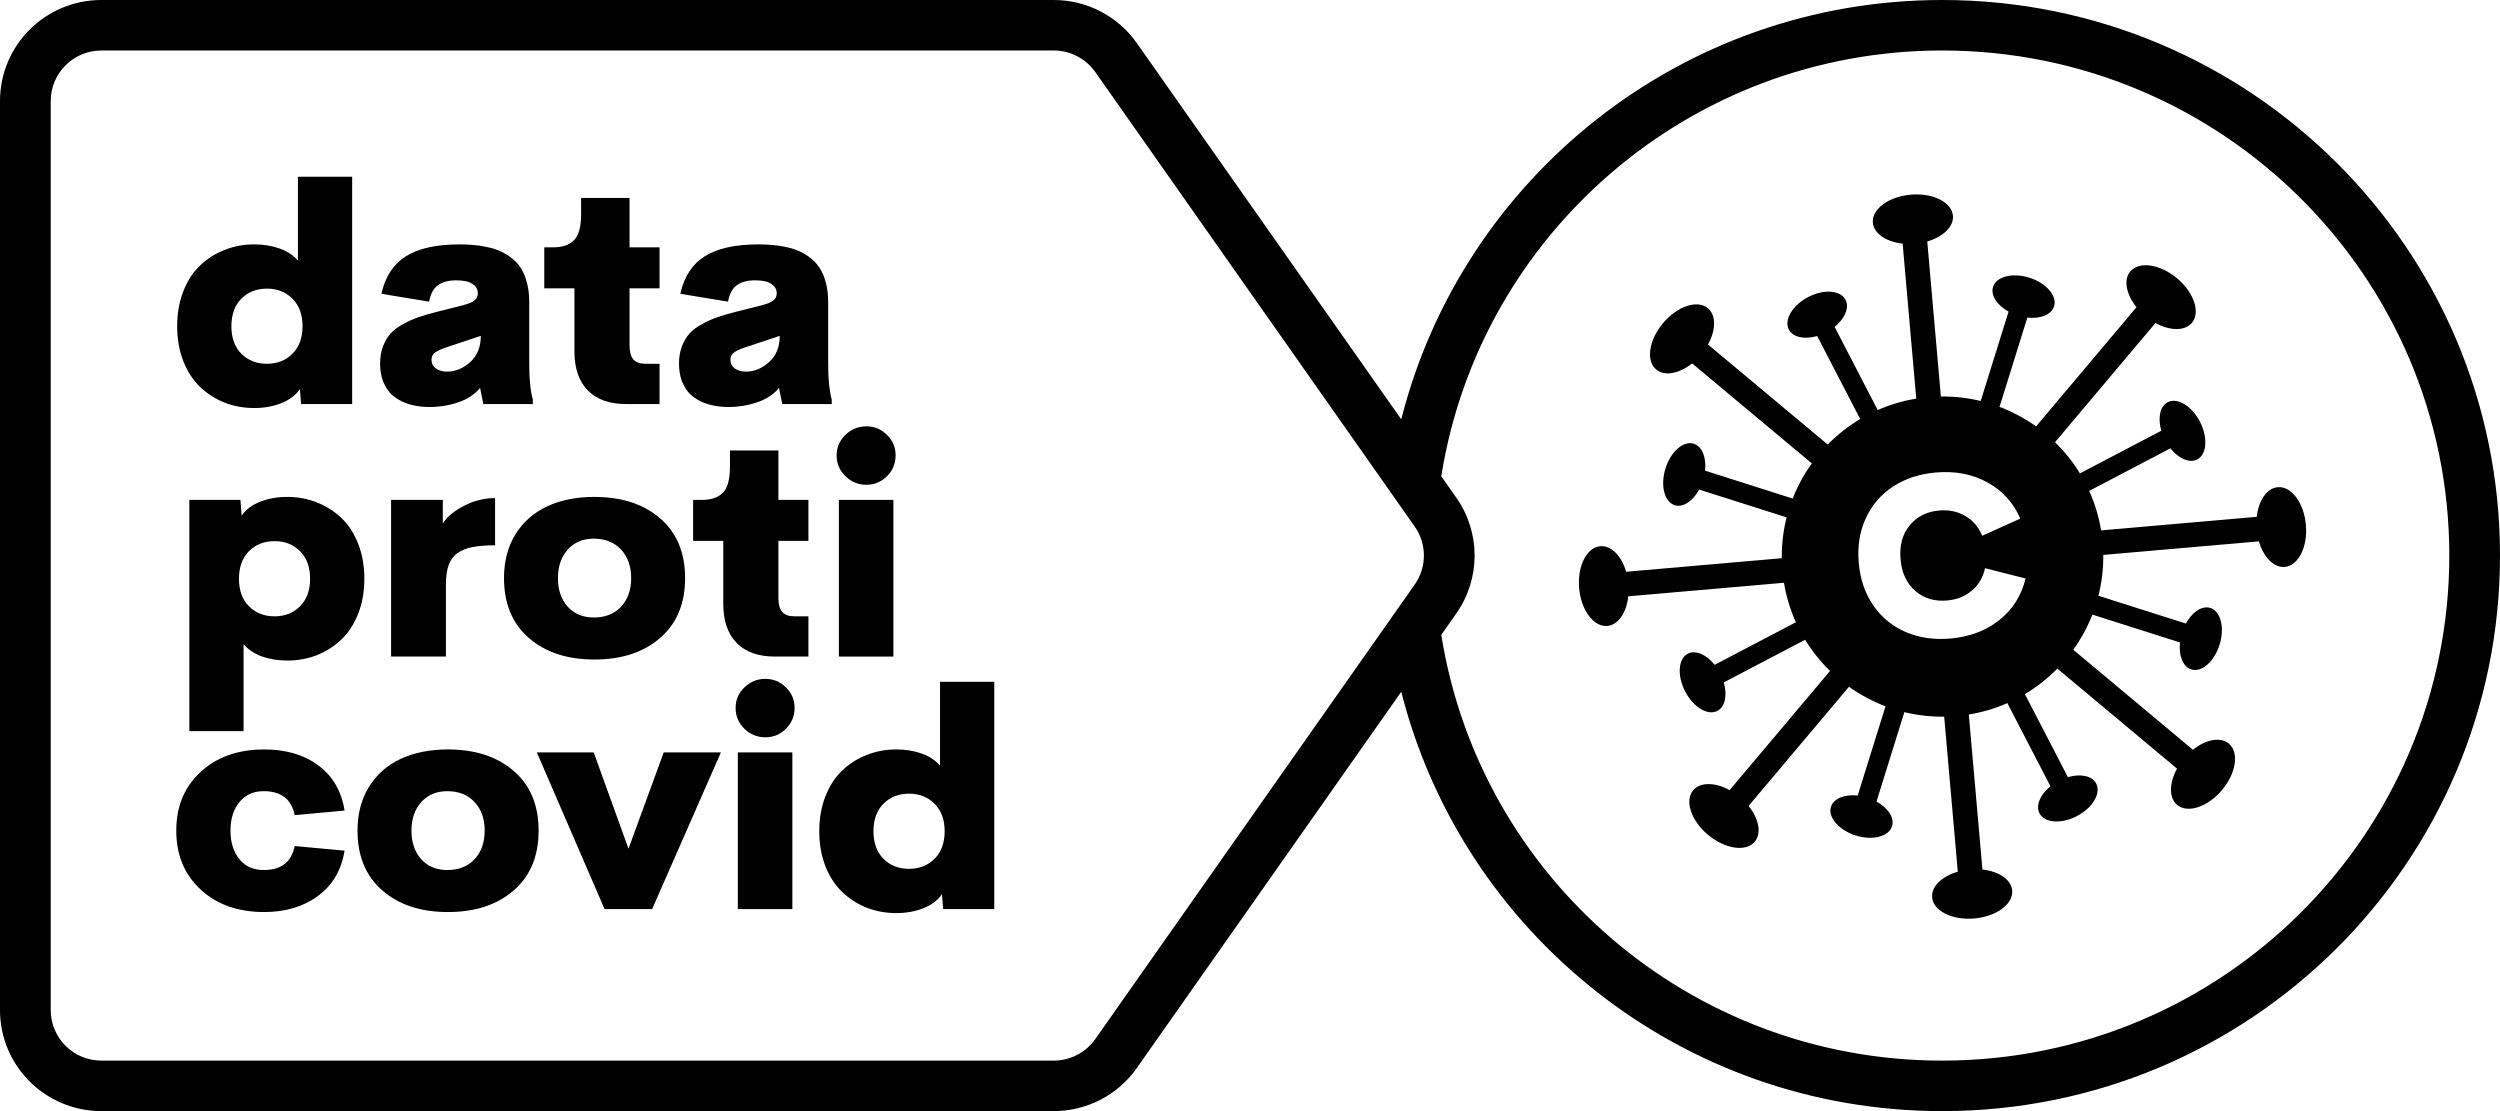
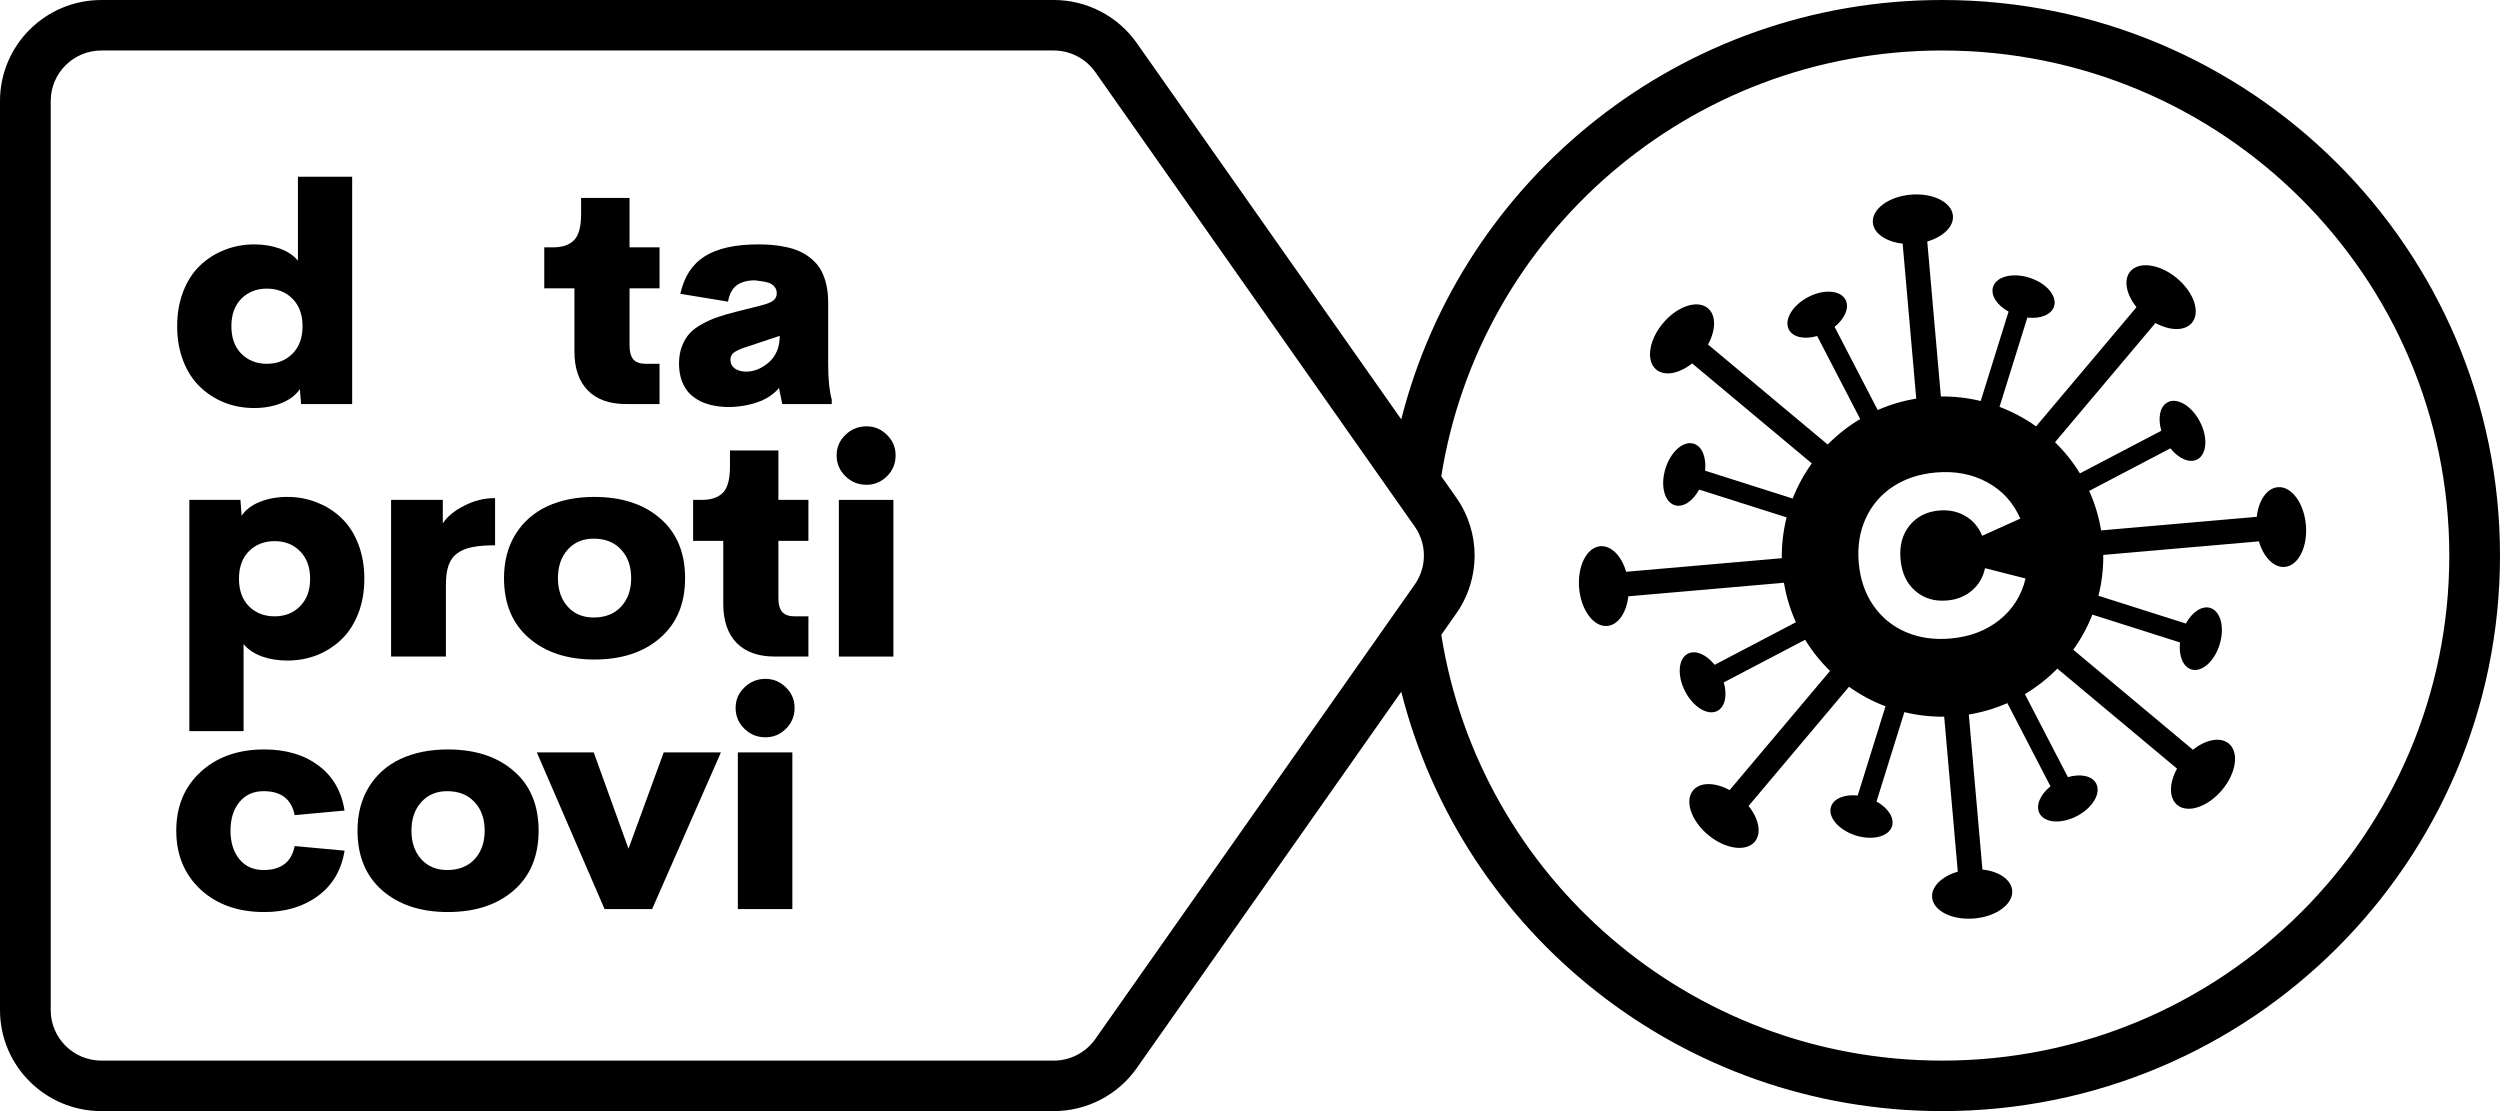
<svg xmlns="http://www.w3.org/2000/svg" width="126" height="56" viewBox="0 0 126 56" fill="none">
  <path fill-rule="evenodd" clip-rule="evenodd" d="M15.016 8.909H17.749V20.364H15.174L15.114 19.61C14.904 19.919 14.592 20.155 14.178 20.319C13.768 20.483 13.312 20.565 12.807 20.565C12.278 20.565 11.779 20.473 11.31 20.289C10.841 20.1 10.429 19.834 10.074 19.491C9.72 19.148 9.44 18.716 9.236 18.194C9.031 17.667 8.929 17.082 8.929 16.441C8.929 15.8 9.031 15.216 9.236 14.689C9.44 14.162 9.72 13.729 10.074 13.391C10.429 13.048 10.841 12.784 11.31 12.601C11.779 12.412 12.278 12.317 12.807 12.317C13.277 12.317 13.706 12.387 14.095 12.526C14.485 12.665 14.791 12.869 15.016 13.137V8.909ZM12.163 17.828C12.503 18.166 12.932 18.335 13.451 18.335C13.97 18.335 14.4 18.166 14.739 17.828C15.079 17.49 15.248 17.028 15.248 16.441C15.248 15.854 15.079 15.392 14.739 15.054C14.405 14.716 13.975 14.547 13.451 14.547C12.932 14.547 12.503 14.716 12.163 15.054C11.829 15.392 11.662 15.854 11.662 16.441C11.662 17.028 11.829 17.49 12.163 17.828Z" fill="black" />
-   <path fill-rule="evenodd" clip-rule="evenodd" d="M26.854 20.133C26.734 19.705 26.674 19.116 26.674 18.365V15.233C26.674 14.875 26.637 14.552 26.562 14.264C26.487 13.975 26.387 13.732 26.263 13.533C26.138 13.334 25.981 13.16 25.791 13.011C25.606 12.862 25.414 12.745 25.214 12.66C25.02 12.571 24.797 12.501 24.548 12.451C24.303 12.397 24.074 12.362 23.859 12.347C23.644 12.327 23.412 12.317 23.163 12.317C21.995 12.317 21.094 12.516 20.46 12.914C19.826 13.312 19.414 13.943 19.224 14.808L21.628 15.203C21.698 14.815 21.845 14.54 22.07 14.375C22.299 14.211 22.606 14.129 22.991 14.129C23.17 14.129 23.335 14.144 23.485 14.174C23.634 14.204 23.772 14.271 23.896 14.375C24.021 14.48 24.084 14.617 24.084 14.786C24.084 14.935 24.024 15.056 23.904 15.151C23.789 15.241 23.582 15.322 23.282 15.397L22.01 15.718C21.655 15.807 21.351 15.897 21.096 15.986C20.841 16.071 20.584 16.185 20.325 16.329C20.065 16.468 19.856 16.625 19.696 16.799C19.536 16.973 19.406 17.189 19.306 17.448C19.207 17.706 19.157 17.997 19.157 18.32C19.157 18.648 19.204 18.942 19.299 19.2C19.399 19.454 19.526 19.663 19.681 19.827C19.841 19.986 20.03 20.12 20.25 20.23C20.475 20.334 20.702 20.406 20.931 20.446C21.161 20.491 21.403 20.513 21.658 20.513C22.157 20.513 22.639 20.433 23.103 20.274C23.567 20.115 23.931 19.874 24.196 19.551L24.361 20.364H26.854V20.133ZM23.694 18.253C23.335 18.571 22.948 18.73 22.534 18.73C22.309 18.73 22.122 18.678 21.972 18.574C21.822 18.465 21.747 18.318 21.747 18.134C21.747 17.975 21.807 17.853 21.927 17.768C22.047 17.679 22.219 17.597 22.444 17.523L24.233 16.926C24.233 17.488 24.054 17.93 23.694 18.253Z" fill="black" />
  <path d="M31.556 20.364C30.718 20.364 30.074 20.135 29.625 19.678C29.175 19.215 28.951 18.559 28.951 17.709V14.532H27.431V12.466H27.88C28.344 12.466 28.694 12.347 28.928 12.108C29.168 11.87 29.288 11.43 29.288 10.789V9.976H31.729V12.466H33.241V14.532H31.729V17.403C31.729 17.731 31.794 17.97 31.923 18.119C32.058 18.263 32.263 18.335 32.537 18.335H33.241V20.364H31.556Z" fill="black" />
-   <path fill-rule="evenodd" clip-rule="evenodd" d="M41.919 20.133C41.8 19.705 41.74 19.116 41.74 18.365V15.233C41.74 14.875 41.702 14.552 41.627 14.264C41.553 13.975 41.453 13.732 41.328 13.533C41.203 13.334 41.046 13.16 40.856 13.011C40.671 12.862 40.479 12.745 40.28 12.66C40.085 12.571 39.863 12.501 39.613 12.451C39.369 12.397 39.139 12.362 38.924 12.347C38.71 12.327 38.478 12.317 38.228 12.317C37.06 12.317 36.159 12.516 35.525 12.914C34.891 13.312 34.479 13.943 34.289 14.808L36.693 15.203C36.763 14.815 36.91 14.54 37.135 14.375C37.364 14.211 37.671 14.129 38.056 14.129C38.236 14.129 38.4 14.144 38.55 14.174C38.7 14.204 38.837 14.271 38.962 14.375C39.087 14.48 39.149 14.617 39.149 14.786C39.149 14.935 39.089 15.056 38.969 15.151C38.854 15.241 38.647 15.322 38.348 15.397L37.075 15.718C36.721 15.807 36.416 15.897 36.161 15.986C35.907 16.071 35.65 16.185 35.39 16.329C35.131 16.468 34.921 16.625 34.761 16.799C34.601 16.973 34.472 17.189 34.372 17.448C34.272 17.706 34.222 17.997 34.222 18.32C34.222 18.648 34.27 18.942 34.364 19.2C34.464 19.454 34.591 19.663 34.746 19.827C34.906 19.986 35.096 20.12 35.315 20.23C35.54 20.334 35.767 20.406 35.997 20.446C36.226 20.491 36.468 20.513 36.723 20.513C37.222 20.513 37.704 20.433 38.168 20.274C38.632 20.115 38.997 19.874 39.261 19.551L39.426 20.364H41.919V20.133ZM38.76 18.253C38.4 18.571 38.013 18.73 37.599 18.73C37.374 18.73 37.187 18.678 37.037 18.574C36.888 18.465 36.813 18.318 36.813 18.134C36.813 17.975 36.873 17.853 36.992 17.768C37.112 17.679 37.285 17.597 37.509 17.523L39.299 16.926C39.299 17.488 39.119 17.93 38.76 18.253Z" fill="black" />
+   <path fill-rule="evenodd" clip-rule="evenodd" d="M41.919 20.133C41.8 19.705 41.74 19.116 41.74 18.365V15.233C41.74 14.875 41.702 14.552 41.627 14.264C41.553 13.975 41.453 13.732 41.328 13.533C41.203 13.334 41.046 13.16 40.856 13.011C40.671 12.862 40.479 12.745 40.28 12.66C40.085 12.571 39.863 12.501 39.613 12.451C39.369 12.397 39.139 12.362 38.924 12.347C38.71 12.327 38.478 12.317 38.228 12.317C37.06 12.317 36.159 12.516 35.525 12.914C34.891 13.312 34.479 13.943 34.289 14.808L36.693 15.203C36.763 14.815 36.91 14.54 37.135 14.375C37.364 14.211 37.671 14.129 38.056 14.129C38.7 14.204 38.837 14.271 38.962 14.375C39.087 14.48 39.149 14.617 39.149 14.786C39.149 14.935 39.089 15.056 38.969 15.151C38.854 15.241 38.647 15.322 38.348 15.397L37.075 15.718C36.721 15.807 36.416 15.897 36.161 15.986C35.907 16.071 35.65 16.185 35.39 16.329C35.131 16.468 34.921 16.625 34.761 16.799C34.601 16.973 34.472 17.189 34.372 17.448C34.272 17.706 34.222 17.997 34.222 18.32C34.222 18.648 34.27 18.942 34.364 19.2C34.464 19.454 34.591 19.663 34.746 19.827C34.906 19.986 35.096 20.12 35.315 20.23C35.54 20.334 35.767 20.406 35.997 20.446C36.226 20.491 36.468 20.513 36.723 20.513C37.222 20.513 37.704 20.433 38.168 20.274C38.632 20.115 38.997 19.874 39.261 19.551L39.426 20.364H41.919V20.133ZM38.76 18.253C38.4 18.571 38.013 18.73 37.599 18.73C37.374 18.73 37.187 18.678 37.037 18.574C36.888 18.465 36.813 18.318 36.813 18.134C36.813 17.975 36.873 17.853 36.992 17.768C37.112 17.679 37.285 17.597 37.509 17.523L39.299 16.926C39.299 17.488 39.119 17.93 38.76 18.253Z" fill="black" />
  <path fill-rule="evenodd" clip-rule="evenodd" d="M14.485 25.044C15.014 25.044 15.513 25.139 15.982 25.328C16.451 25.512 16.863 25.775 17.218 26.118C17.572 26.456 17.852 26.889 18.056 27.416C18.261 27.943 18.363 28.527 18.363 29.169C18.363 29.81 18.261 30.394 18.056 30.921C17.852 31.443 17.572 31.875 17.218 32.218C16.863 32.562 16.451 32.828 15.982 33.017C15.513 33.2 15.014 33.292 14.485 33.292C14.015 33.292 13.586 33.223 13.197 33.084C12.807 32.939 12.5 32.733 12.276 32.465V36.85H9.543V25.194H12.118L12.178 25.992C12.388 25.683 12.697 25.45 13.107 25.291C13.516 25.127 13.975 25.044 14.485 25.044ZM13.841 31.063C14.36 31.063 14.787 30.894 15.121 30.556C15.46 30.218 15.63 29.755 15.63 29.169C15.63 28.582 15.46 28.119 15.121 27.781C14.787 27.443 14.36 27.274 13.841 27.274C13.316 27.274 12.885 27.443 12.545 27.781C12.211 28.119 12.044 28.582 12.044 29.169C12.044 29.755 12.211 30.218 12.545 30.556C12.885 30.894 13.316 31.063 13.841 31.063Z" fill="black" />
  <path d="M23.387 25.492C22.893 25.745 22.536 26.041 22.317 26.379V25.194H19.711V33.091H22.474V29.474C22.474 29.071 22.519 28.743 22.609 28.49C22.699 28.231 22.848 28.027 23.058 27.878C23.268 27.729 23.52 27.627 23.814 27.573C24.114 27.513 24.493 27.483 24.952 27.483V25.104C24.403 25.104 23.882 25.233 23.387 25.492Z" fill="black" />
  <path fill-rule="evenodd" clip-rule="evenodd" d="M29.954 33.24C28.586 33.24 27.486 32.877 26.652 32.151C25.818 31.426 25.402 30.421 25.402 29.139C25.402 28.288 25.594 27.553 25.978 26.931C26.363 26.31 26.894 25.84 27.573 25.522C28.257 25.204 29.051 25.044 29.954 25.044C31.337 25.044 32.445 25.407 33.279 26.133C34.112 26.854 34.529 27.856 34.529 29.139C34.529 30.421 34.11 31.426 33.271 32.151C32.438 32.877 31.332 33.24 29.954 33.24ZM29.924 31.122C30.503 31.122 30.962 30.941 31.302 30.578C31.641 30.21 31.811 29.73 31.811 29.139C31.811 28.542 31.641 28.062 31.302 27.699C30.962 27.331 30.503 27.148 29.924 27.148C29.38 27.148 28.943 27.331 28.614 27.699C28.284 28.067 28.12 28.547 28.12 29.139C28.12 29.73 28.284 30.21 28.614 30.578C28.943 30.941 29.38 31.122 29.924 31.122Z" fill="black" />
  <path d="M37.127 32.405C37.577 32.862 38.22 33.091 39.059 33.091H40.744V31.063H40.04C39.765 31.063 39.561 30.991 39.426 30.846C39.296 30.697 39.231 30.459 39.231 30.131V27.259H40.744V25.194H39.231V22.703H36.79V23.516C36.79 24.157 36.67 24.597 36.431 24.836C36.196 25.074 35.847 25.194 35.383 25.194H34.933V27.259H36.453V30.436C36.453 31.286 36.678 31.943 37.127 32.405Z" fill="black" />
  <path d="M43.672 24.433C43.257 24.433 42.903 24.289 42.608 24C42.314 23.712 42.166 23.362 42.166 22.949C42.166 22.546 42.314 22.203 42.608 21.92C42.903 21.631 43.257 21.487 43.672 21.487C44.071 21.487 44.415 21.631 44.705 21.92C44.994 22.203 45.139 22.546 45.139 22.949C45.139 23.362 44.994 23.712 44.705 24C44.415 24.289 44.071 24.433 43.672 24.433Z" fill="black" />
  <path d="M42.279 33.091V25.194H45.027V33.091H42.279Z" fill="black" />
  <path d="M10.112 44.834C10.93 45.59 11.999 45.967 13.316 45.967C14.39 45.967 15.293 45.696 16.027 45.154C16.761 44.613 17.208 43.852 17.367 42.873L14.851 42.641C14.692 43.447 14.17 43.849 13.287 43.849C12.772 43.849 12.366 43.668 12.066 43.305C11.767 42.937 11.617 42.457 11.617 41.866C11.617 41.269 11.767 40.789 12.066 40.426C12.366 40.059 12.772 39.875 13.287 39.875C14.17 39.875 14.692 40.277 14.851 41.083L17.367 40.852C17.208 39.867 16.766 39.109 16.042 38.577C15.323 38.04 14.415 37.772 13.316 37.772C11.999 37.772 10.93 38.15 10.112 38.905C9.293 39.656 8.884 40.643 8.884 41.866C8.884 43.084 9.293 44.073 10.112 44.834Z" fill="black" />
  <path fill-rule="evenodd" clip-rule="evenodd" d="M22.571 45.967C21.204 45.967 20.103 45.604 19.269 44.879C18.436 44.153 18.019 43.148 18.019 41.866C18.019 41.016 18.211 40.28 18.595 39.658C18.98 39.037 19.511 38.567 20.19 38.249C20.874 37.931 21.668 37.772 22.571 37.772C23.954 37.772 25.062 38.135 25.896 38.861C26.73 39.581 27.146 40.583 27.146 41.866C27.146 43.148 26.727 44.153 25.888 44.879C25.055 45.604 23.949 45.967 22.571 45.967ZM22.541 43.849C23.12 43.849 23.58 43.668 23.919 43.305C24.259 42.937 24.428 42.457 24.428 41.866C24.428 41.269 24.259 40.789 23.919 40.426C23.58 40.059 23.12 39.875 22.541 39.875C21.997 39.875 21.561 40.059 21.231 40.426C20.902 40.794 20.737 41.274 20.737 41.866C20.737 42.457 20.902 42.937 21.231 43.305C21.561 43.668 21.997 43.849 22.541 43.849Z" fill="black" />
  <path d="M36.334 37.921H33.451L31.676 42.776L29.924 37.921H27.056L30.471 45.818H32.867L36.334 37.921Z" fill="black" />
  <path d="M38.58 37.16C38.166 37.16 37.811 37.016 37.517 36.728C37.222 36.439 37.075 36.089 37.075 35.676C37.075 35.274 37.222 34.931 37.517 34.647C37.811 34.359 38.166 34.215 38.58 34.215C38.979 34.215 39.324 34.359 39.613 34.647C39.903 34.931 40.047 35.274 40.047 35.676C40.047 36.089 39.903 36.439 39.613 36.728C39.324 37.016 38.979 37.16 38.58 37.16Z" fill="black" />
  <path d="M37.187 45.818V37.921H39.935V45.818H37.187Z" fill="black" />
-   <path fill-rule="evenodd" clip-rule="evenodd" d="M50.111 34.364H47.378V38.592C47.153 38.324 46.846 38.12 46.457 37.98C46.068 37.841 45.638 37.772 45.169 37.772C44.64 37.772 44.141 37.866 43.672 38.055C43.202 38.239 42.791 38.502 42.436 38.846C42.082 39.184 41.802 39.616 41.597 40.143C41.393 40.67 41.291 41.254 41.291 41.896C41.291 42.537 41.393 43.121 41.597 43.648C41.802 44.17 42.082 44.603 42.436 44.946C42.791 45.289 43.202 45.555 43.672 45.744C44.141 45.928 44.64 46.02 45.169 46.02C45.673 46.02 46.13 45.938 46.539 45.773C46.954 45.609 47.266 45.373 47.475 45.065L47.535 45.818H50.111V34.364ZM45.813 43.79C45.294 43.79 44.865 43.621 44.525 43.283C44.191 42.945 44.023 42.482 44.023 41.896C44.023 41.309 44.191 40.847 44.525 40.509C44.865 40.17 45.294 40.001 45.813 40.001C46.337 40.001 46.767 40.17 47.101 40.509C47.44 40.847 47.61 41.309 47.61 41.896C47.61 42.482 47.44 42.945 47.101 43.283C46.761 43.621 46.332 43.79 45.813 43.79Z" fill="black" />
  <path fill-rule="evenodd" clip-rule="evenodd" d="M97.134 12.171C97.931 11.939 98.476 11.422 98.428 10.872C98.368 10.189 97.416 9.714 96.301 9.811C95.187 9.908 94.332 10.54 94.392 11.223C94.44 11.774 95.068 12.189 95.893 12.279L96.579 20.091C95.896 20.203 95.245 20.398 94.636 20.666L92.464 16.474C92.979 16.058 93.22 15.506 93.016 15.111C92.763 14.622 91.917 14.56 91.128 14.974C90.338 15.387 89.905 16.12 90.158 16.609C90.362 17.004 90.951 17.12 91.585 16.935L93.753 21.119C93.151 21.478 92.601 21.911 92.116 22.404L86.084 17.364C86.483 16.639 86.502 15.89 86.077 15.534C85.55 15.094 84.54 15.428 83.821 16.282C83.101 17.135 82.946 18.184 83.473 18.625C83.898 18.98 84.637 18.832 85.283 18.315L91.315 23.355C90.923 23.901 90.598 24.495 90.351 25.126L85.936 23.722C86.007 23.061 85.79 22.498 85.369 22.364C84.847 22.198 84.206 22.756 83.94 23.611C83.673 24.466 83.881 25.294 84.404 25.461C84.825 25.595 85.322 25.258 85.638 24.675L90.046 26.076C89.879 26.737 89.794 27.427 89.802 28.134L81.958 28.817C81.727 28.024 81.207 27.481 80.654 27.529C79.969 27.589 79.492 28.537 79.589 29.647C79.687 30.757 80.322 31.608 81.008 31.548C81.559 31.5 81.976 30.875 82.067 30.054L89.911 29.371C90.026 30.071 90.231 30.738 90.513 31.361L86.418 33.507C86.004 32.988 85.455 32.743 85.064 32.948C84.579 33.203 84.519 34.054 84.932 34.849C85.344 35.645 86.072 36.084 86.557 35.829C86.949 35.624 87.064 35.032 86.878 34.393L90.979 32.244C91.332 32.82 91.754 33.348 92.234 33.815L87.173 39.822C86.446 39.425 85.692 39.407 85.336 39.83C84.894 40.355 85.23 41.361 86.087 42.077C86.943 42.793 87.997 42.948 88.439 42.423C88.795 42 88.647 41.264 88.128 40.62L93.189 34.613C93.754 35.017 94.373 35.349 95.03 35.598L93.628 40.095C92.972 40.023 92.413 40.24 92.281 40.664C92.117 41.19 92.673 41.835 93.522 42.106C94.371 42.376 95.193 42.168 95.358 41.642C95.49 41.218 95.155 40.717 94.576 40.396L95.98 35.892C96.625 36.048 97.297 36.128 97.987 36.12L98.673 43.932C97.877 44.163 97.331 44.68 97.379 45.23C97.44 45.913 98.392 46.388 99.506 46.291C100.62 46.194 101.474 45.562 101.415 44.879C101.366 44.329 100.74 43.913 99.915 43.824L99.228 36.012C99.911 35.9 100.561 35.704 101.171 35.437L103.343 39.629C102.829 40.045 102.586 40.597 102.791 40.991C103.045 41.481 103.89 41.542 104.68 41.129C105.468 40.715 105.903 39.983 105.649 39.493C105.445 39.099 104.856 38.982 104.222 39.168L102.054 34.983C102.656 34.624 103.205 34.192 103.69 33.698L109.722 38.739C109.323 39.463 109.305 40.213 109.729 40.568C110.257 41.008 111.268 40.674 111.987 39.821C112.706 38.967 112.861 37.918 112.334 37.477C111.909 37.122 111.171 37.27 110.524 37.788L104.492 32.747C104.884 32.202 105.209 31.607 105.456 30.976L109.871 32.38C109.8 33.041 110.017 33.605 110.438 33.739C110.961 33.905 111.601 33.346 111.867 32.491C112.134 31.636 111.926 30.808 111.404 30.642C110.982 30.508 110.485 30.845 110.168 31.427L105.761 30.026C105.928 29.366 106.013 28.676 106.005 27.968L113.849 27.285C114.081 28.078 114.6 28.621 115.152 28.573C115.838 28.513 116.315 27.565 116.217 26.455C116.12 25.346 115.486 24.494 114.8 24.554C114.247 24.602 113.83 25.227 113.74 26.048L105.896 26.732C105.781 26.031 105.576 25.364 105.294 24.742L109.389 22.596C109.803 23.115 110.351 23.36 110.742 23.155C111.228 22.9 111.288 22.049 110.876 21.253C110.463 20.457 109.735 20.019 109.249 20.273C108.858 20.478 108.744 21.071 108.93 21.709L104.828 23.859C104.475 23.282 104.053 22.755 103.573 22.288L108.634 16.28C109.362 16.677 110.114 16.696 110.471 16.273C110.913 15.747 110.578 14.741 109.721 14.025C108.864 13.309 107.811 13.154 107.368 13.679C107.011 14.102 107.16 14.838 107.68 15.482L102.618 21.49C102.052 21.086 101.434 20.754 100.776 20.505L102.178 16.007C102.835 16.08 103.394 15.863 103.526 15.439C103.691 14.913 103.135 14.267 102.285 13.997C101.435 13.727 100.613 13.934 100.45 14.461C100.317 14.885 100.652 15.386 101.232 15.706L99.827 20.211C99.182 20.054 98.51 19.975 97.82 19.983L97.134 12.171ZM96.058 31.858C96.73 32.145 97.478 32.253 98.298 32.182C99.273 32.096 100.099 31.785 100.774 31.246C101.448 30.704 101.886 30.007 102.088 29.156L100.045 28.636C99.947 29.099 99.727 29.475 99.381 29.766C99.041 30.056 98.623 30.223 98.129 30.265C97.501 30.32 96.97 30.16 96.533 29.785C96.095 29.407 95.847 28.874 95.787 28.187C95.726 27.5 95.878 26.933 96.243 26.485C96.608 26.036 97.103 25.785 97.731 25.73C98.225 25.687 98.665 25.779 99.051 26.005C99.441 26.232 99.725 26.564 99.902 27.003L101.823 26.138C101.476 25.335 100.923 24.726 100.165 24.312C99.406 23.895 98.538 23.729 97.563 23.814C96.742 23.885 96.026 24.12 95.414 24.52C94.802 24.919 94.342 25.454 94.034 26.125C93.726 26.791 93.608 27.54 93.681 28.371C93.754 29.198 94 29.915 94.42 30.522C94.84 31.125 95.386 31.57 96.058 31.858Z" fill="black" />
  <path fill-rule="evenodd" clip-rule="evenodd" d="M5.112 0H53.108C54.776 0 56.339 0.811 57.295 2.171L70.624 21.135C73.697 8.99 84.737 0 97.886 0C113.413 0 126 12.536 126 28C126 43.464 113.413 56 97.886 56C84.737 56 73.697 47.01 70.624 34.865L57.295 53.829C56.339 55.189 54.776 56 53.108 56H5.112C2.289 56 0 53.721 0 50.909V5.091C0 2.279 2.289 0 5.112 0ZM71.303 26.54C71.919 27.417 71.919 28.583 71.303 29.46L55.202 52.369C54.723 53.049 53.942 53.455 53.108 53.455H5.112C3.7 53.455 2.556 52.315 2.556 50.909V5.091C2.556 3.685 3.7 2.545 5.112 2.545H53.108C53.942 2.545 54.723 2.951 55.202 3.631L71.303 26.54ZM72.641 31.994C74.566 44.155 85.136 53.455 97.886 53.455C112.002 53.455 123.445 42.058 123.445 28C123.445 13.942 112.002 2.545 97.886 2.545C85.136 2.545 74.566 11.845 72.641 24.006L73.397 25.081C74.629 26.833 74.629 29.167 73.397 30.919L72.641 31.994Z" fill="black" />
</svg>